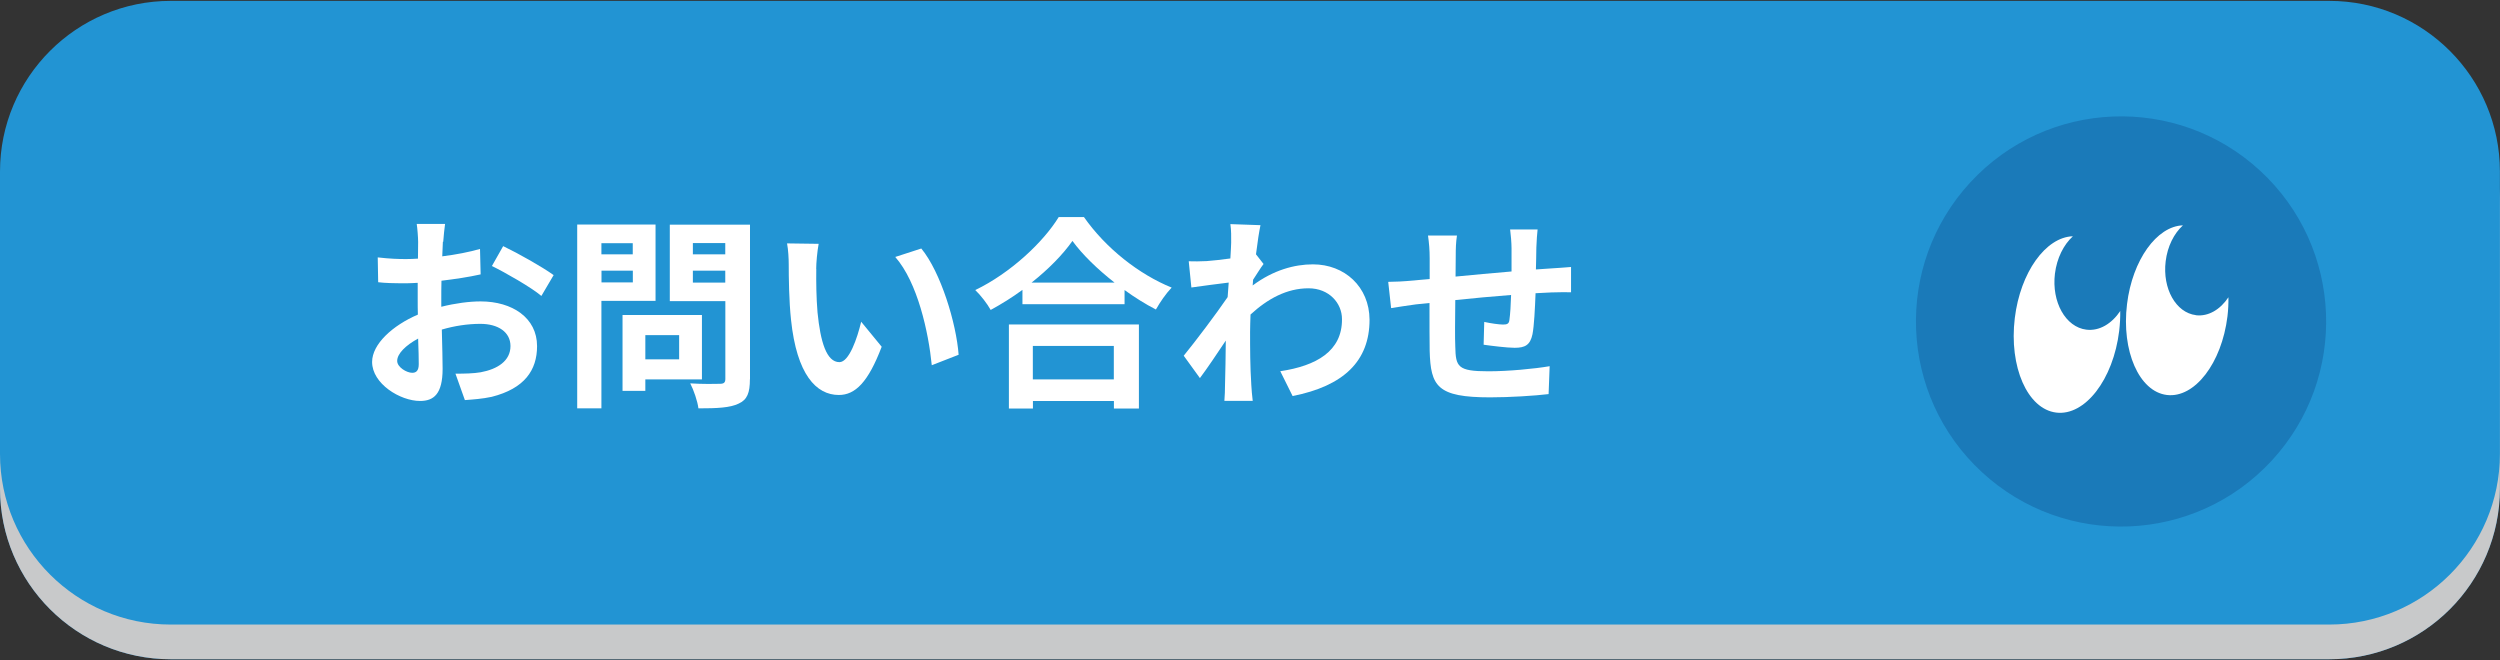
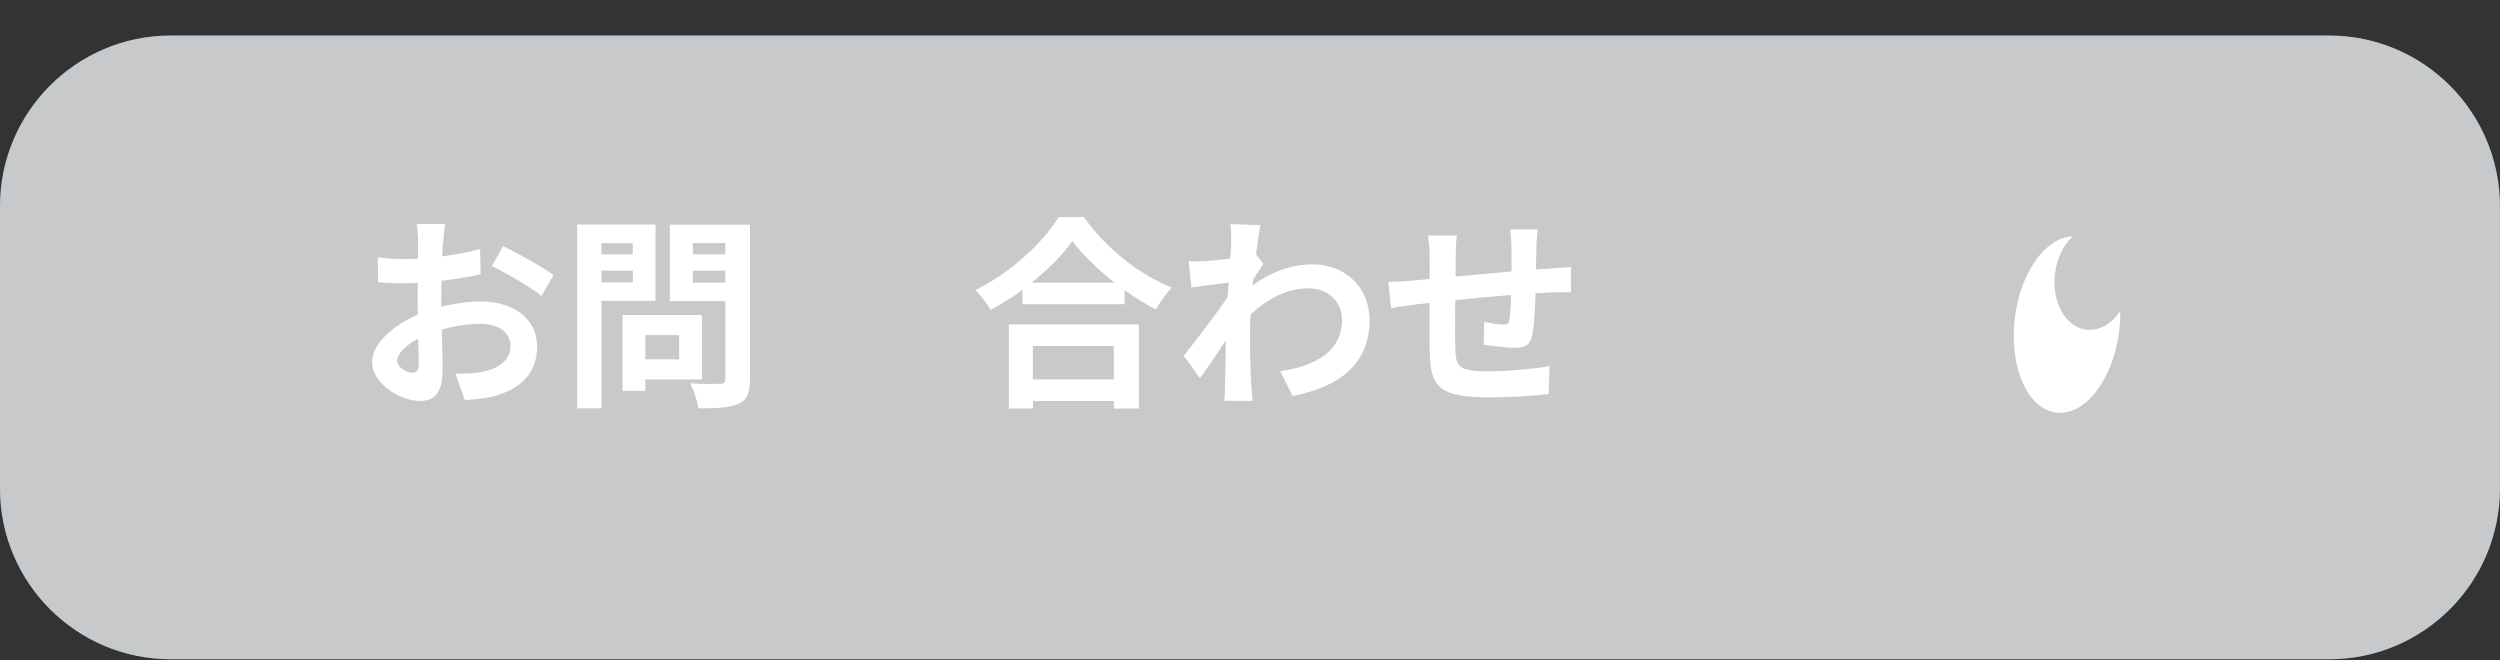
<svg xmlns="http://www.w3.org/2000/svg" viewBox="0 0 284 75">
  <rect x="0" y="0" width="284" height="75" fill="#333333" stroke="none" />
  <defs>
    <style>
      .cls-1 {
        isolation: isolate;
      }

      .cls-2 {
        fill: #fff;
      }

      .cls-3 {
        fill: #c8c9ca;
        mix-blend-mode: multiply;
      }

      .cls-4 {
        fill: #1a7ab9;
      }

      .cls-5 {
        fill: #2294d3;
      }
    </style>
  </defs>
  <g class="cls-1">
    <g id="_レイヤー_1" data-name="レイヤー 1">
      <g>
        <g>
          <path class="cls-4" d="M19.39,4.04h245.21c10.7,0,19.39,8.69,19.39,19.39v32.07c0,10.7-8.69,19.39-19.39,19.39H19.39c-10.7,0-19.39-8.69-19.39-19.39V23.43C0,12.73,8.69,4.04,19.39,4.04Z" />
          <path class="cls-3" d="M19.39,4.04h245.21c10.7,0,19.39,8.69,19.39,19.39v32.07c0,10.7-8.69,19.39-19.39,19.39H19.39c-10.7,0-19.39-8.69-19.39-19.39V23.43C0,12.73,8.69,4.04,19.39,4.04Z" />
        </g>
-         <path class="cls-5" d="M19.39.1h245.21c10.7,0,19.39,8.69,19.39,19.39v32.07c0,10.7-8.69,19.39-19.39,19.39H19.39c-10.7,0-19.39-8.69-19.39-19.39V19.49C0,8.79,8.69.1,19.39.1Z" />
        <g>
-           <circle class="cls-4" cx="240.95" cy="36.52" r="23.3" transform="translate(50.71 188.83) rotate(-47.3)" />
          <g>
-             <path class="cls-2" d="M249.45,35.8c-2.27-.28-3.81-3.02-3.43-6.12.21-1.71.95-3.16,1.96-4.08-2.96.09-5.74,3.93-6.35,8.95-.65,5.32,1.38,9.94,4.53,10.32s6.23-3.61,6.88-8.93c.09-.74.12-1.47.11-2.17-.92,1.39-2.28,2.21-3.7,2.04Z" />
            <path class="cls-2" d="M237.01,37.45c-2.36-.29-3.96-3.14-3.57-6.36.22-1.77.99-3.29,2.04-4.25-3.08.09-5.97,4.09-6.6,9.3-.67,5.53,1.44,10.33,4.71,10.73,3.27.4,6.48-3.76,7.15-9.28.09-.77.13-1.53.12-2.26-.96,1.44-2.37,2.3-3.84,2.12Z" />
          </g>
        </g>
      </g>
      <g>
        <path class="cls-2" d="M50.31,27.47c-.02.51-.05,1.07-.07,1.65,1.54-.19,3.08-.49,4.29-.84l.07,2.89c-1.33.3-2.94.54-4.45.72-.02.7-.02,1.42-.02,2.1v.86c1.58-.4,3.19-.61,4.47-.61,3.59,0,6.41,1.86,6.41,5.08,0,2.75-1.44,4.82-5.15,5.76-1.07.23-2.1.3-3.05.37l-1.07-3c1.05,0,2.05-.02,2.87-.16,1.89-.35,3.38-1.28,3.38-2.98,0-1.58-1.4-2.52-3.42-2.52-1.44,0-2.96.23-4.38.65.05,1.84.09,3.66.09,4.45,0,2.89-1.02,3.66-2.56,3.66-2.26,0-5.45-1.96-5.45-4.43,0-2.03,2.33-4.15,5.2-5.38-.02-.56-.02-1.12-.02-1.65v-1.96c-.44.02-.86.05-1.23.05-1.56,0-2.47-.02-3.26-.12l-.05-2.82c1.37.16,2.38.19,3.22.19.42,0,.89-.02,1.35-.05.02-.82.02-1.49.02-1.89,0-.49-.09-1.63-.16-2.05h3.22c-.07.42-.16,1.42-.21,2.03ZM46.82,42.35c.42,0,.75-.19.75-.98,0-.58-.02-1.65-.07-2.91-1.42.77-2.38,1.72-2.38,2.54,0,.72,1.09,1.35,1.7,1.35ZM62.9,31.24l-1.4,2.38c-1.12-.96-4.17-2.7-5.62-3.4l1.28-2.26c1.79.86,4.5,2.4,5.73,3.29Z" />
-         <path class="cls-2" d="M68.32,34.18v12.21h-2.75v-20.88h8.9v8.67h-6.15ZM68.32,27.63v1.26h3.56v-1.26h-3.56ZM71.89,32.08v-1.33h-3.56v1.33h3.56ZM73.31,43.1v1.3h-2.59v-8.62h9.02v7.32h-6.43ZM73.31,38.07v2.75h3.84v-2.75h-3.84ZM85.19,43.08c0,1.54-.3,2.33-1.28,2.77-.96.47-2.42.54-4.57.54-.09-.79-.54-2.1-.93-2.84,1.35.09,2.94.07,3.38.05.44,0,.61-.14.61-.56v-8.83h-6.31v-8.69h9.11v17.57ZM78.71,27.61v1.28h3.68v-1.28h-3.68ZM82.39,32.1v-1.35h-3.68v1.35h3.68Z" />
-         <path class="cls-2" d="M92.73,30.54c-.02,1.51,0,3.26.14,4.94.33,3.35,1.02,5.66,2.49,5.66,1.1,0,2.03-2.73,2.47-4.59l2.33,2.84c-1.54,4.05-3.01,5.48-4.87,5.48-2.56,0-4.78-2.31-5.43-8.55-.23-2.14-.26-4.87-.26-6.29,0-.65-.05-1.65-.19-2.38l3.59.05c-.16.84-.28,2.19-.28,2.84ZM108.9,40.3l-3.05,1.19c-.37-3.75-1.61-9.41-4.15-12.3l2.96-.96c2.21,2.68,3.98,8.5,4.24,12.07Z" />
+         <path class="cls-2" d="M68.32,34.18v12.21h-2.75v-20.88h8.9v8.67h-6.15ZM68.32,27.63v1.26h3.56v-1.26h-3.56M71.89,32.08v-1.33h-3.56v1.33h3.56ZM73.31,43.1v1.3h-2.59v-8.62h9.02v7.32h-6.43ZM73.31,38.07v2.75h3.84v-2.75h-3.84ZM85.19,43.08c0,1.54-.3,2.33-1.28,2.77-.96.47-2.42.54-4.57.54-.09-.79-.54-2.1-.93-2.84,1.35.09,2.94.07,3.38.05.44,0,.61-.14.61-.56v-8.83h-6.31v-8.69h9.11v17.57ZM78.71,27.61v1.28h3.68v-1.28h-3.68ZM82.39,32.1v-1.35h-3.68v1.35h3.68Z" />
        <path class="cls-2" d="M123.13,24.65c2.49,3.56,6.27,6.52,9.97,8.02-.68.72-1.3,1.63-1.79,2.49-1.19-.61-2.4-1.37-3.56-2.21v1.61h-11.6v-1.63c-1.14.84-2.38,1.61-3.61,2.28-.37-.68-1.14-1.68-1.75-2.26,4.01-1.93,7.74-5.45,9.48-8.29h2.87ZM114.61,36.86h14.77v9.55h-2.84v-.86h-9.2v.86h-2.73v-9.55ZM126.61,32.1c-1.93-1.51-3.66-3.19-4.78-4.73-1.1,1.56-2.73,3.22-4.64,4.73h9.41ZM117.33,39.3v3.8h9.2v-3.8h-9.2Z" />
        <path class="cls-2" d="M139.79,25.46l3.4.12c-.14.65-.33,1.84-.51,3.31l.86,1.1c-.33.42-.79,1.19-1.19,1.79-.02.21-.02.44-.05.65,2.35-1.75,4.75-2.4,6.85-2.4,3.59,0,6.41,2.54,6.43,6.29,0,4.71-2.96,7.53-8.74,8.67l-1.4-2.82c4.1-.61,7.04-2.28,7.01-5.92,0-1.82-1.47-3.5-3.8-3.5-2.47,0-4.64,1.19-6.59,2.98-.02.68-.05,1.35-.05,1.96,0,1.91,0,3.87.14,6.06.02.42.09,1.26.16,1.79h-3.22c.05-.51.07-1.35.07-1.72.05-1.82.07-3.17.09-5.13-.98,1.47-2.12,3.17-2.94,4.26l-1.84-2.54c1.33-1.63,3.66-4.71,4.99-6.66.05-.54.09-1.1.12-1.65-1.14.14-2.94.37-4.24.56l-.3-2.98c.68.02,1.21.02,2.03-.02.68-.05,1.7-.16,2.7-.3.05-.89.09-1.54.09-1.79,0-.68.02-1.38-.09-2.1Z" />
        <path class="cls-2" d="M174.53,28.09c-.02.91-.02,1.75-.05,2.52.63-.05,1.21-.09,1.75-.12.65-.05,1.56-.09,2.24-.16v2.87c-.4-.02-1.63,0-2.24.02-.51.02-1.12.05-1.79.09-.07,1.77-.16,3.68-.35,4.66-.26,1.23-.84,1.54-2.03,1.54-.84,0-2.7-.23-3.52-.35l.07-2.59c.72.16,1.68.3,2.14.3s.68-.09.72-.54c.09-.63.16-1.7.19-2.82-2.07.16-4.36.37-6.34.58-.02,2.14-.05,4.29,0,5.29.05,2.28.26,2.8,3.75,2.8,2.28,0,5.22-.28,6.97-.58l-.12,3.17c-1.56.19-4.43.37-6.64.37-6.03,0-6.76-1.26-6.87-5.29-.02-1-.02-3.26-.02-5.43-.63.07-1.17.12-1.56.16-.75.09-2.19.33-2.8.42l-.33-2.98c.68,0,1.75-.05,2.94-.16.42-.05,1.03-.09,1.77-.16v-2.35c0-.96-.07-1.75-.19-2.59h3.29c-.12.79-.14,1.44-.14,2.42,0,.54-.02,1.33-.02,2.24,1.98-.19,4.24-.4,6.36-.58v-2.63c0-.58-.09-1.68-.16-2.14h3.12c-.05.37-.12,1.4-.14,2.03Z" />
      </g>
    </g>
  </g>
</svg>